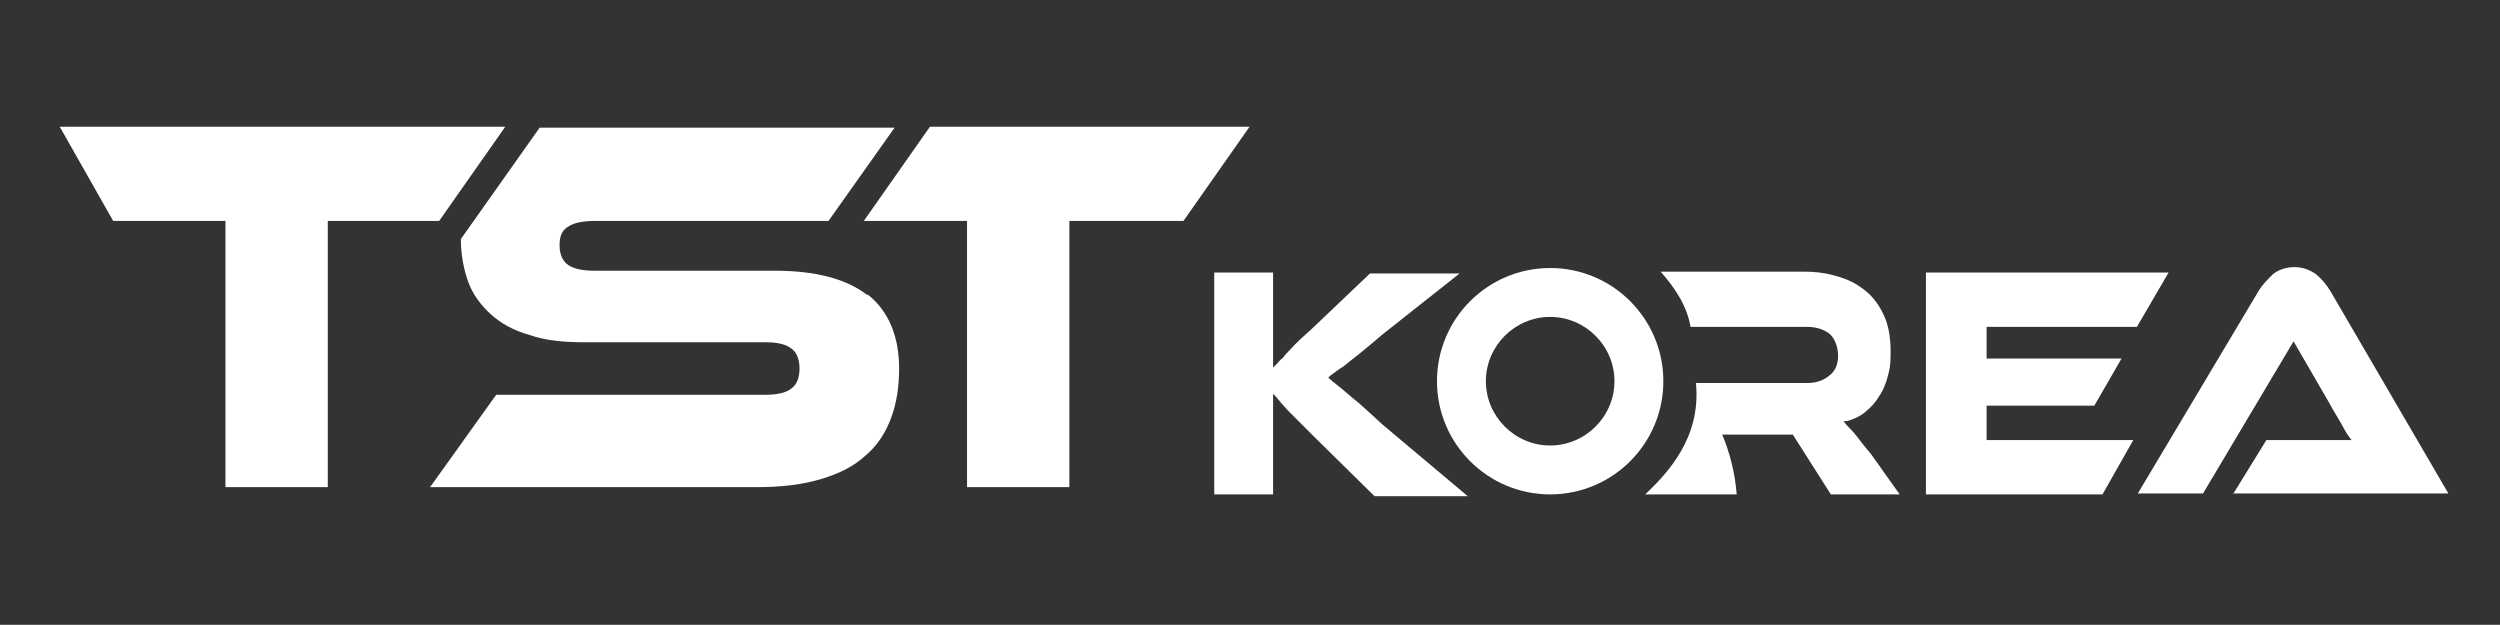
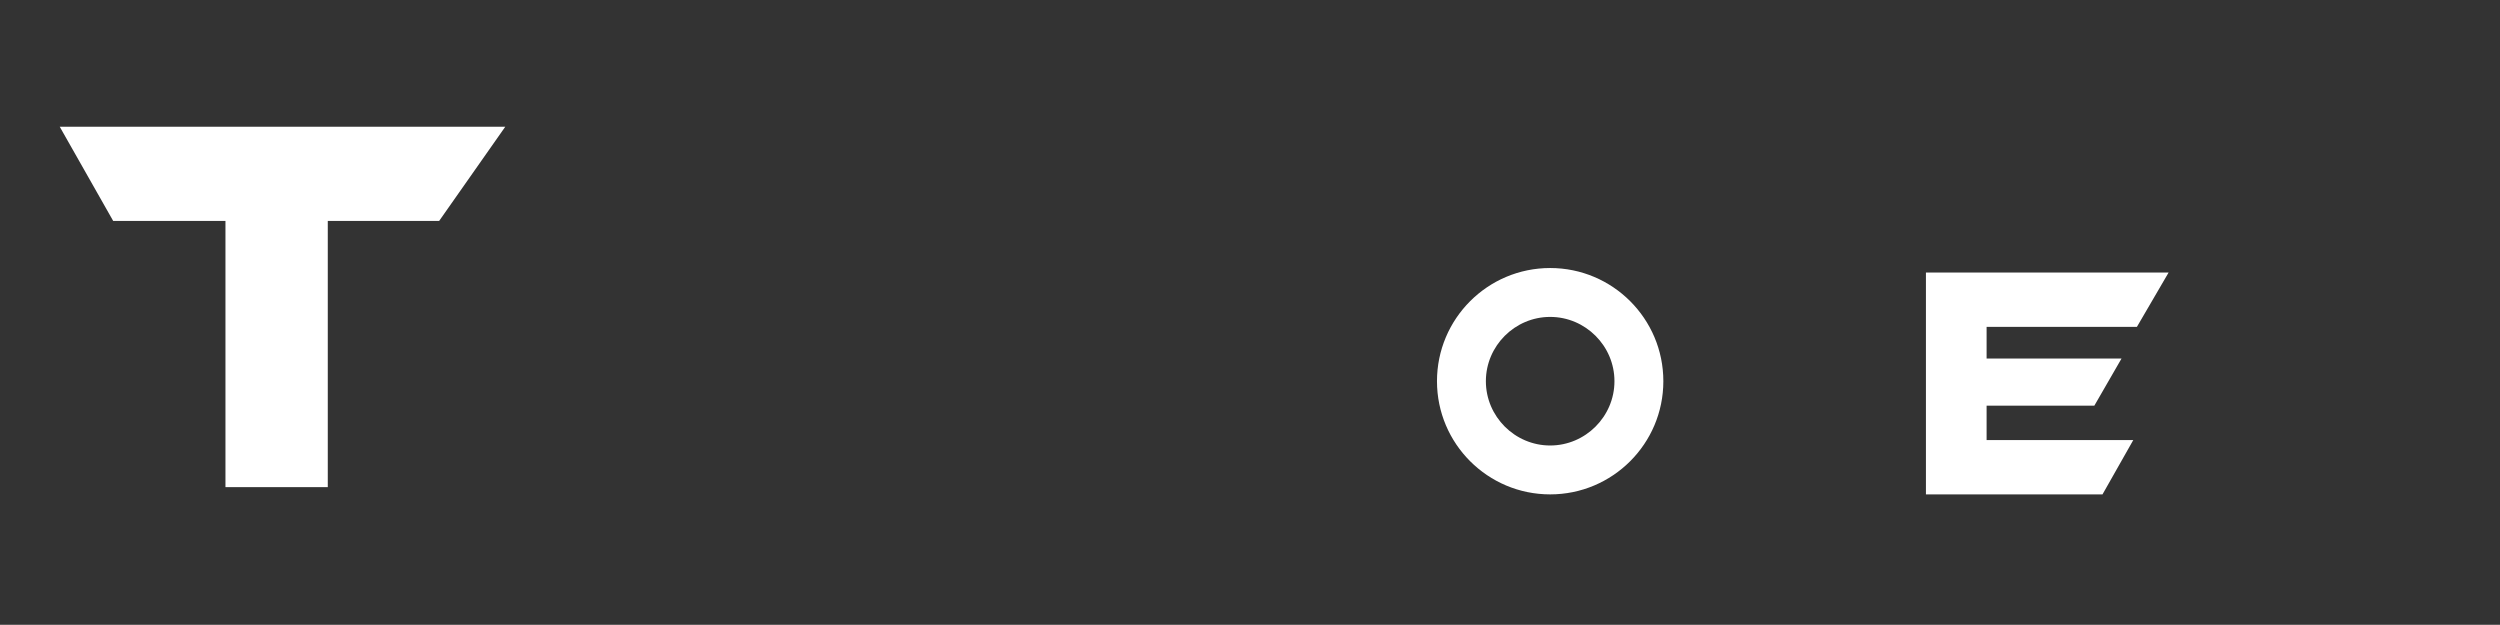
<svg xmlns="http://www.w3.org/2000/svg" id="Layer_1" version="1.1" viewBox="0 0 276.1 69">
  <rect x="0" y="0" width="276.1" height="69" fill="#333333" stroke="none" />
  <defs>
    <style>
      .st0 {
        fill: #fff;
      }
    </style>
  </defs>
  <g>
    <polygon class="st0" points="48.5 24.4 55.8 14 6.6 14 12.5 24.4 24.9 24.4 24.9 53.8 36.2 53.8 36.2 43.6 36.2 24.4 48.5 24.4" />
-     <path class="st0" d="M95.8,32.6c-2.3-1.8-5.7-2.7-10.2-2.7h-19.9c-1.3,0-2.3-.2-2.9-.6-.6-.4-1-1.1-1-2.2s.3-1.7,1-2.1c.6-.4,1.6-.6,2.9-.6h25.8l7.3-10.3h-39.2l-8.7,12.3s0,0,0,0c0,1.7.3,3.3.8,4.7.5,1.4,1.4,2.6,2.5,3.6,1.1,1,2.5,1.8,4.3,2.3,1.7.6,3.7.8,6.1.8h19.9c1.3,0,2.3.2,2.9.7.6.4.9,1.2.9,2.2s-.3,1.8-.9,2.2c-.6.5-1.6.7-2.9.7h-29.7l-7.3,10.2h36.1c2.8,0,5.1-.3,7.1-.9,2-.6,3.6-1.4,4.9-2.6,1.3-1.1,2.2-2.5,2.8-4.1.6-1.6.9-3.4.9-5.5,0-3.6-1.2-6.4-3.5-8.2Z" />
-     <polygon class="st0" points="102.7 14 95.4 24.4 106.8 24.4 106.8 53.8 118.1 53.8 118.1 24.4 130.7 24.4 138 14 102.7 14" />
  </g>
  <g>
    <g>
-       <path class="st0" d="M151.6,54.6l-6.6-6.5c-1.1-1.1-2-2-2.6-2.6-.4-.4-.7-.8-1-1.1-.1-.2-.3-.3-.4-.5l-.4-.4v11.1h-6.5v-24.5h6.5v10.5l.4-.4c.2-.2.4-.5.7-.7.2-.3.5-.6.8-.9.6-.7,1.5-1.5,2.5-2.4l6.3-6h9.9l-8.6,6.8c-.7.6-1.4,1.2-1.9,1.6-.6.5-1.1.9-1.5,1.2-.4.3-.8.7-1.2.9-.4.3-.7.5-1.1.8l-.2.2.2.2c.6.5,1.4,1.1,2.3,1.9.9.7,2.1,1.8,3.5,3.1l9.4,7.9h-10.3Z" />
-       <path class="st0" d="M202.2,54.6l-4.2-6.6h-7.8c.8,1.9,1.4,4.1,1.6,6.6h-10.1c2.4-2.3,6.2-6.2,5.6-12.3h12.3c1,0,1.8-.3,2.4-.8.7-.5,1-1.3,1-2.2s-.3-1.8-.9-2.4c-.6-.5-1.5-.8-2.5-.8h-12.9c-.4-2.4-1.8-4.4-3.3-6.1h15.8c1.1,0,2.2.1,3.3.4,1.1.3,2.2.7,3.1,1.4.9.6,1.7,1.5,2.3,2.7.6,1.1.9,2.6.9,4.3s-.1,1.9-.3,2.7c-.2.8-.5,1.6-1,2.3-.4.7-.9,1.2-1.5,1.7-.6.5-1.3.8-2,1h-.4c0,0,.3.4.3.4.3.3.7.7,1.1,1.2.4.5.9,1.2,1.6,2l3.2,4.5h-7.3Z" />
      <polygon class="st0" points="212.7 54.6 212.7 30.1 239.5 30.1 236 36.1 219.4 36.1 219.4 39.6 234.3 39.6 231.3 44.8 219.4 44.8 219.4 48.6 235.6 48.6 232.2 54.6 212.7 54.6" />
-       <path class="st0" d="M246.6,54.6l3.7-6h7.2c.7,0,1.3,0,1.8,0h.4s-.3-.4-.3-.4c-.3-.4-.6-1-1-1.7-.4-.7-.8-1.3-1.1-1.9l-4-6.9-10,16.8h-7.2l13.3-22.3c.4-.7,1-1.3,1.6-1.9.6-.5,1.5-.8,2.4-.8s1.7.3,2.4.8c.6.5,1.2,1.2,1.6,1.9l13,22.3h-23.8Z" />
    </g>
    <path class="st0" d="M171.2,54.6c-6.9,0-12.5-5.6-12.5-12.5s5.6-12.5,12.5-12.5,12.5,5.6,12.5,12.5-5.6,12.5-12.5,12.5ZM171.2,35c-3.9,0-7.1,3.2-7.1,7.1s3.2,7.1,7.1,7.1,7.1-3.2,7.1-7.1-3.2-7.1-7.1-7.1Z" />
  </g>
</svg>